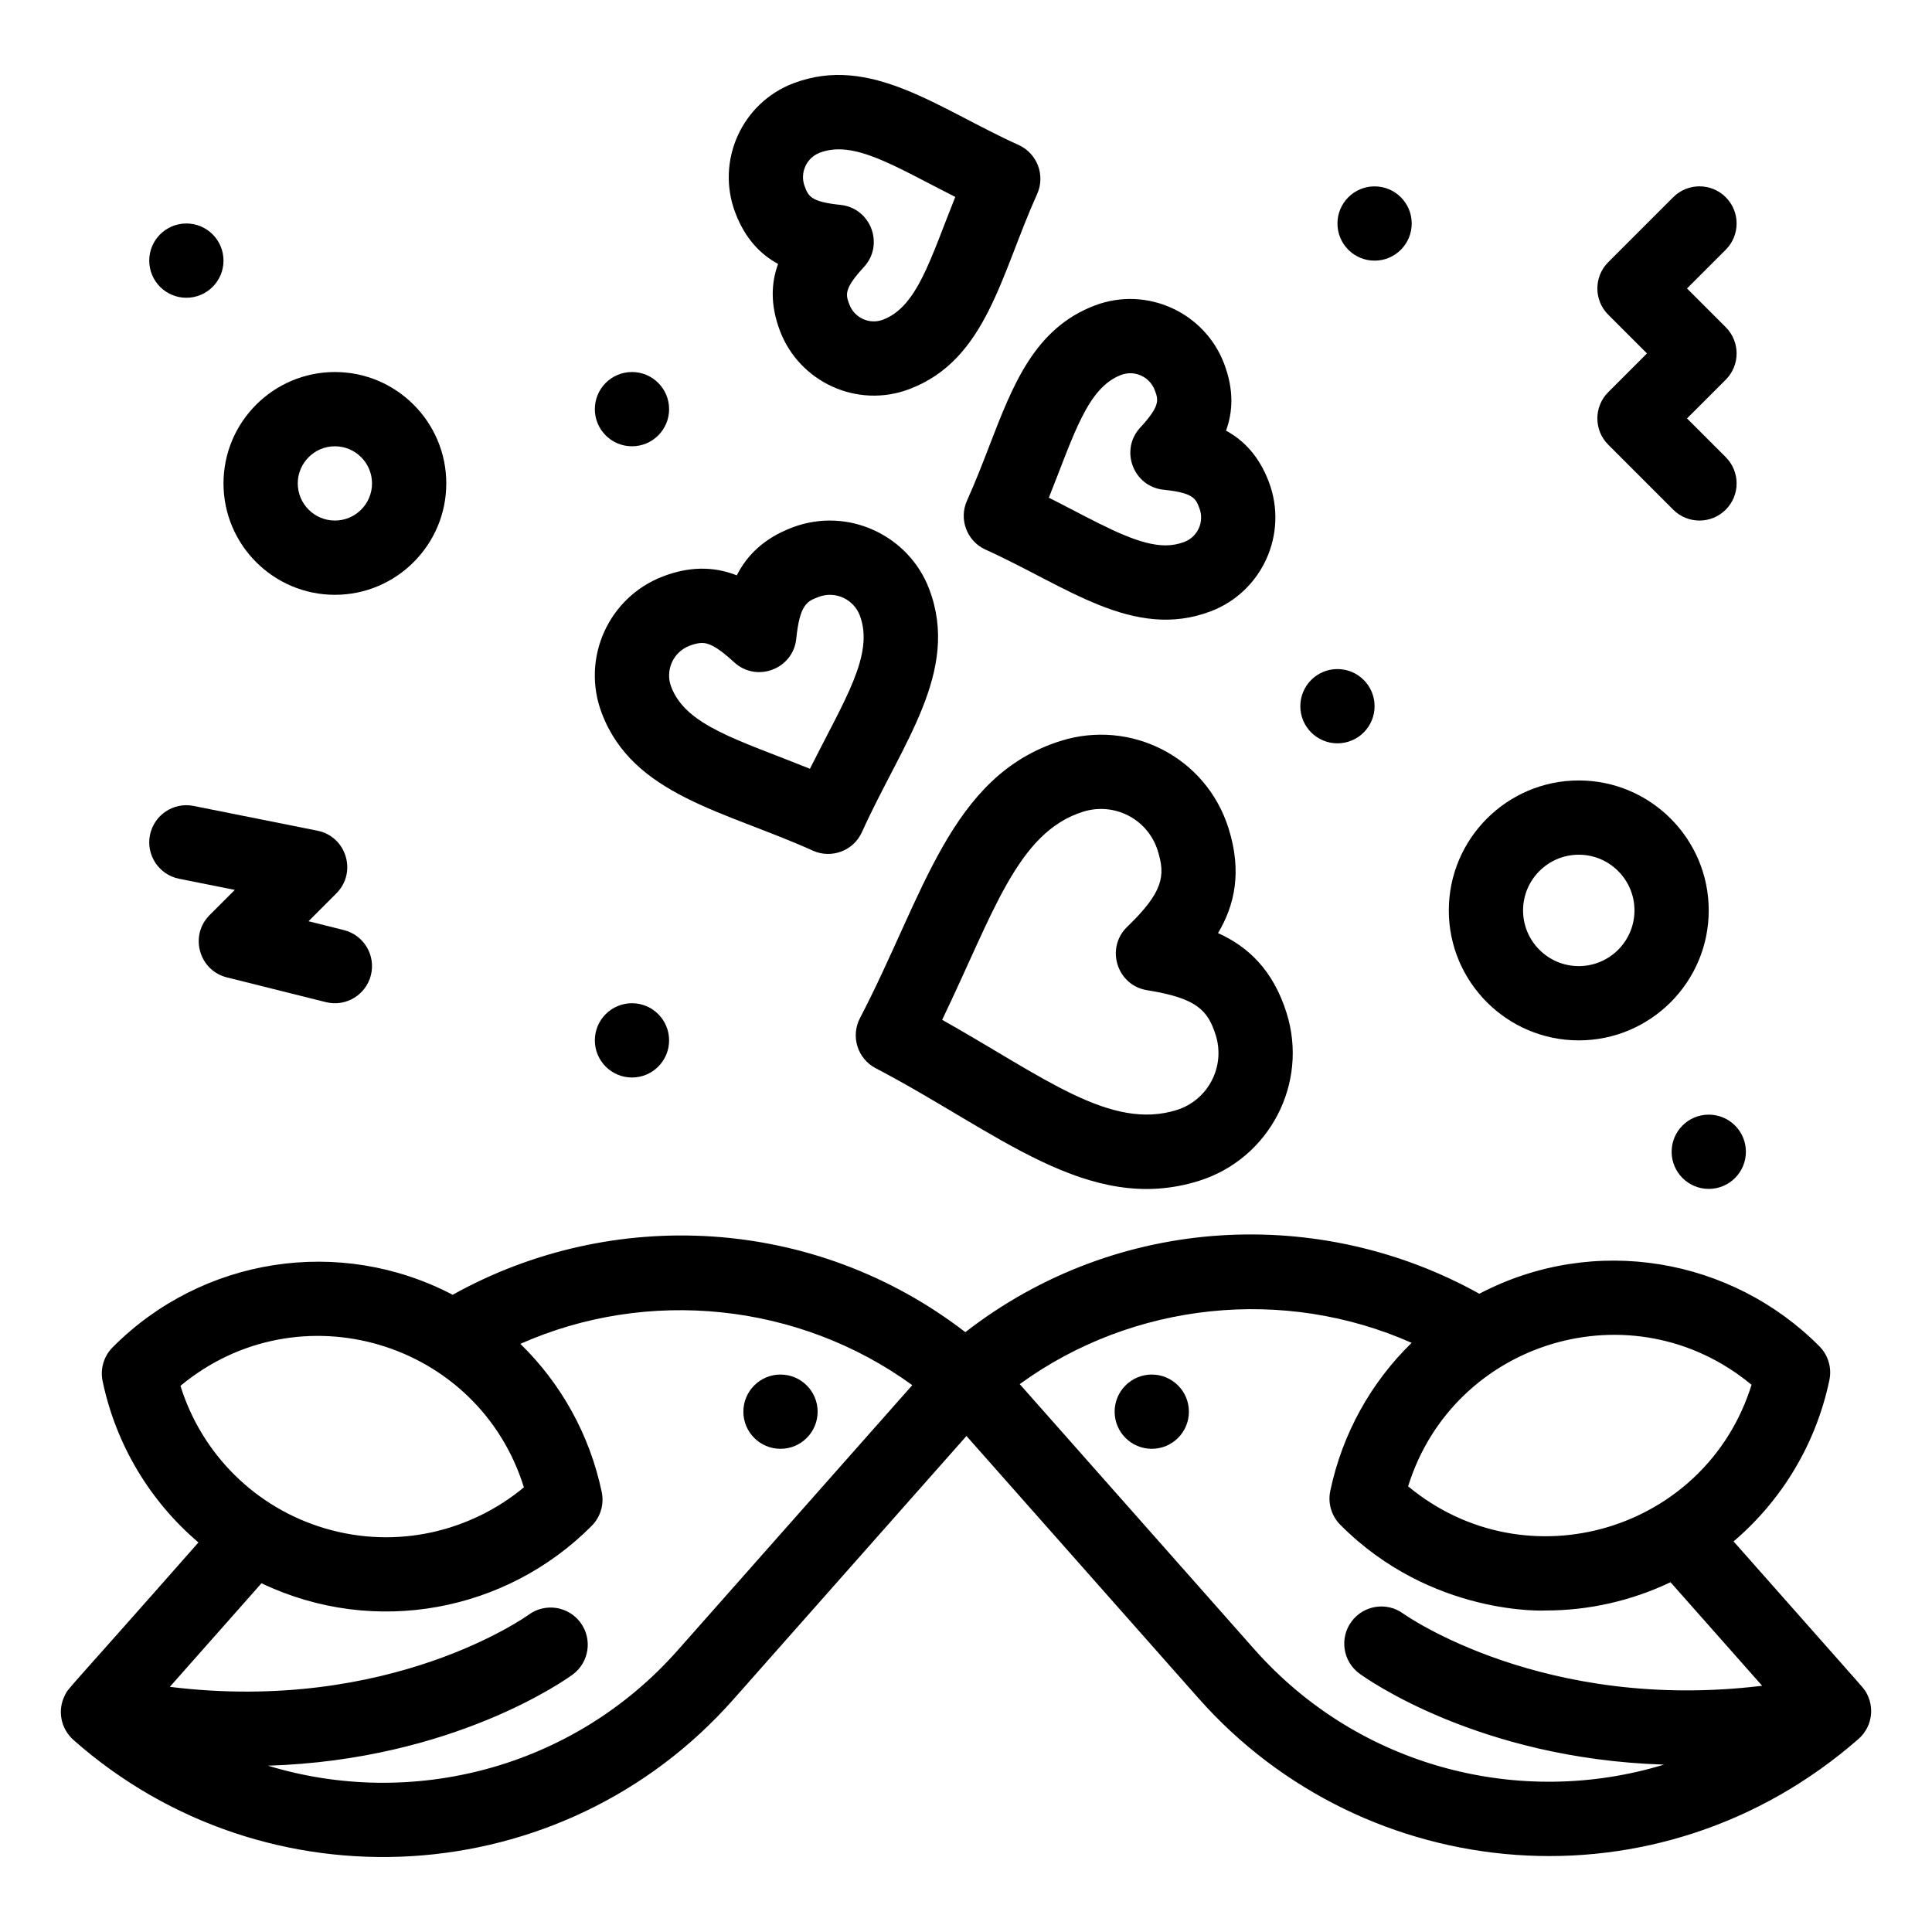
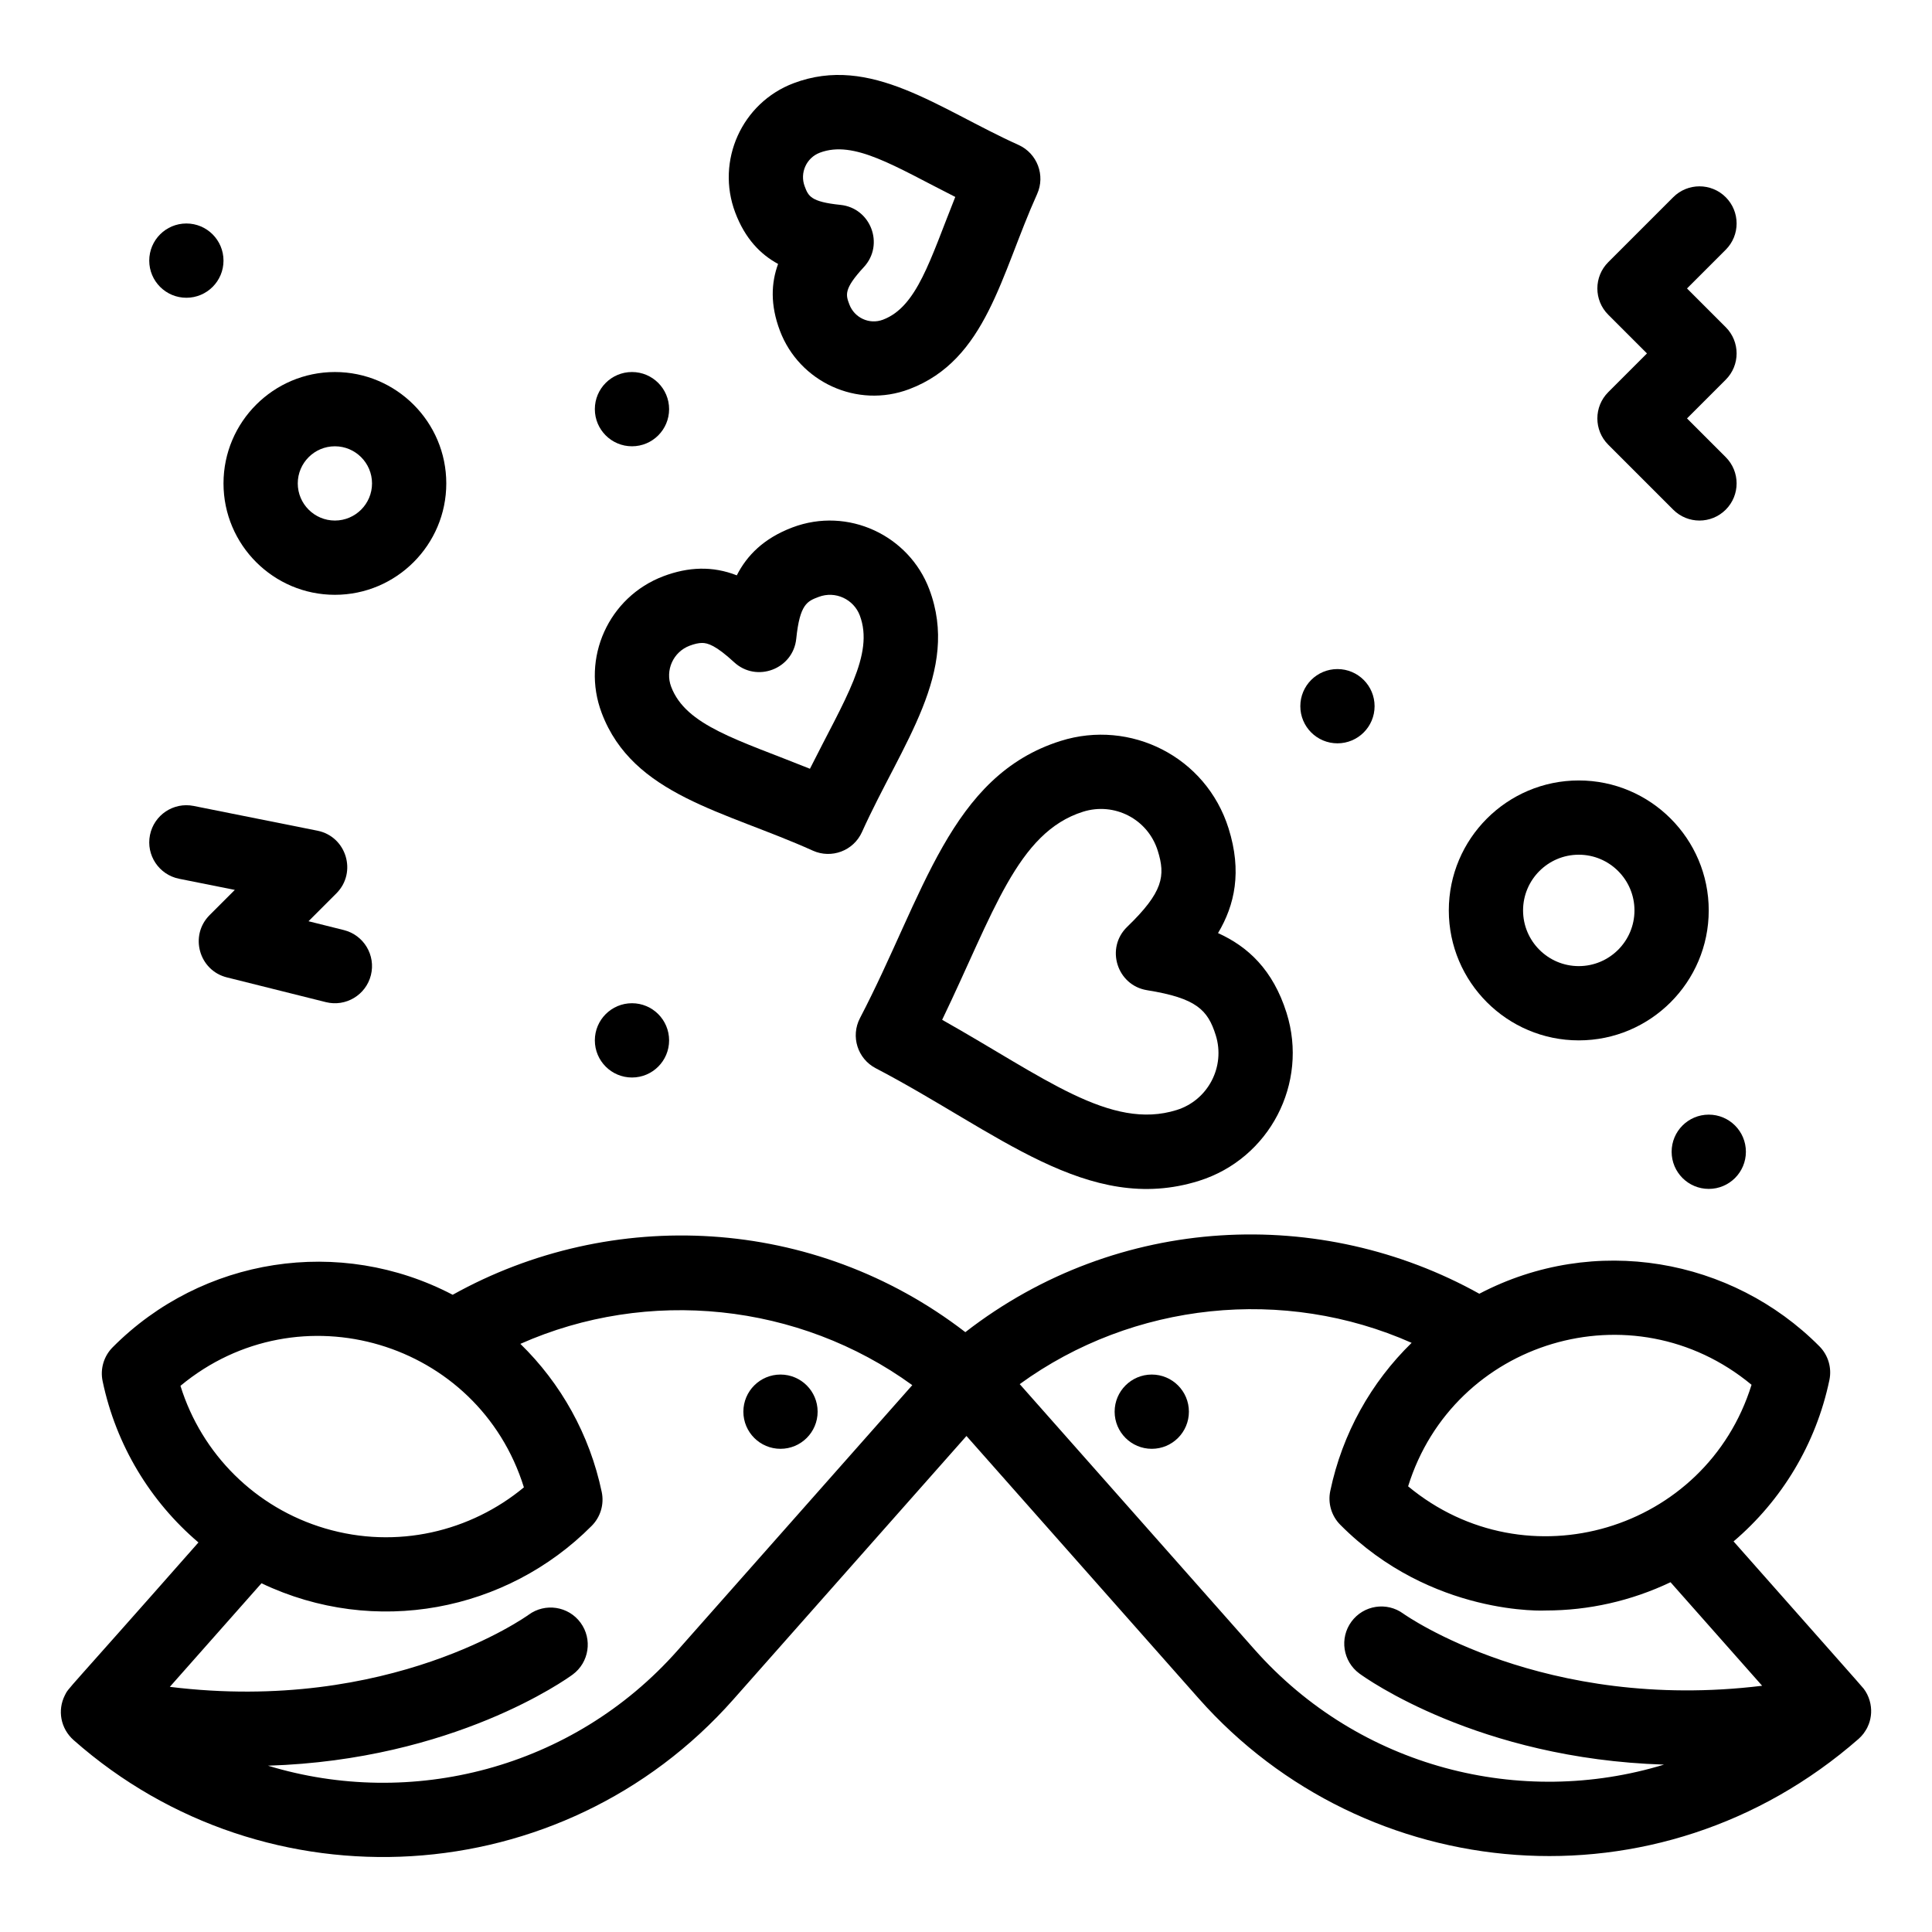
<svg xmlns="http://www.w3.org/2000/svg" fill="#000000" width="800px" height="800px" version="1.1" viewBox="144 144 512 512">
  <g>
    <path d="m638.85 601.82c0.047-0.09 0.316-0.703 0.387-0.883 0.707-1.84 0.883-4.043 0.242-6.25-0.359-1.23-0.891-2.258-1.586-3.168-0.457-0.605-9.172-10.402-34.48-39.031 12.746-10.844 21.832-25.758 25.395-42.75 0.68-3.242-0.316-6.606-2.648-8.953-23.16-23.324-59.547-29.938-90.125-13.93-41.91-23.355-95.711-21.254-136.21 10.18-40.184-30.961-93.762-33.363-135.86-9.906-29.875-15.641-66.402-9.965-90.125 13.93-2.332 2.352-3.328 5.715-2.648 8.953 3.562 16.996 12.648 31.906 25.395 42.754-36.168 41.062-34.301 38.305-35.422 40.551-1.957 3.906-1.148 8.75 2.379 11.859 51.035 45.051 129.43 40.477 174.78-10.781l61.797-69.844 61.551 69.566c44.055 49.785 121.78 57.164 174.89 10.691 0.453-0.406 0.938-0.93 1.281-1.375 0.094-0.113 0.766-1.109 1.012-1.613zm-30.672-90.836c-12.035 38.699-59.566 52.984-91.012 26.906 12.012-38.625 59.504-53.039 91.012-26.906zm-325.34 27.18c-14.078 11.676-33.625 16.516-52.703 10.875-18.406-5.445-32.68-19.672-38.312-37.781 31.441-26.074 78.984-11.789 91.016 26.906zm40.75 43.191c-27.879 31.512-70.727 42.102-108.57 30.57 49.242-1.523 79.137-22.969 80.73-24.137 4.379-3.219 5.32-9.379 2.102-13.758s-9.375-5.32-13.758-2.102c-0.395 0.289-36.676 26.312-95.086 19.105l24.289-27.449c30.066 14.316 64.996 7.461 87.523-15.23 2.332-2.348 3.328-5.715 2.648-8.953-3.195-15.238-10.828-28.801-21.562-39.262 33.785-15 73.777-10.91 103.86 10.941zm152.82-0.277-62.172-70.27c30.078-21.852 70.07-25.941 103.86-10.941-10.73 10.461-18.367 24.023-21.562 39.258-0.68 3.242 0.316 6.606 2.648 8.953 24.164 24.336 54.578 22.742 54.48 22.719 11.332 0 22.625-2.527 33.043-7.492l24.281 27.441c-57.855 7.066-94.473-18.664-95.102-19.117-4.375-3.199-10.52-2.254-13.734 2.117-3.219 4.379-2.277 10.539 2.102 13.758 1.59 1.168 31.477 22.613 80.73 24.137-37.84 11.543-80.688 0.953-108.57-30.562z" />
    <path d="m321.32 252.43c0 5.434-4.406 9.84-9.84 9.84-5.434 0-9.84-4.406-9.84-9.84 0-5.438 4.406-9.84 9.84-9.84 5.434 0 9.84 4.402 9.84 9.84" />
    <path d="m508.28 331.15c0 5.434-4.406 9.84-9.84 9.84-5.438 0-9.84-4.406-9.84-9.84s4.402-9.84 9.84-9.84c5.434 0 9.84 4.406 9.84 9.84" />
-     <path d="m518.12 203.23c0 5.438-4.406 9.844-9.84 9.844-5.438 0-9.84-4.406-9.84-9.844 0-5.434 4.402-9.84 9.84-9.84 5.434 0 9.84 4.406 9.84 9.84" />
    <path d="m321.32 419.71c0 5.434-4.406 9.84-9.84 9.84-5.434 0-9.84-4.406-9.84-9.84 0-5.438 4.406-9.844 9.84-9.844 5.434 0 9.84 4.406 9.84 9.844" />
    <path d="m606.68 449.23c0 5.434-4.406 9.84-9.84 9.84-5.434 0-9.84-4.406-9.84-9.84 0-5.438 4.406-9.84 9.84-9.84 5.434 0 9.84 4.402 9.84 9.84" />
    <path d="m203.23 213.07c0 5.434-4.406 9.84-9.84 9.84-5.434 0-9.84-4.406-9.84-9.84 0-5.438 4.406-9.844 9.84-9.844 5.434 0 9.84 4.406 9.84 9.844" />
    <path d="m459.07 518.11c0 5.434-4.402 9.84-9.84 9.84-5.434 0-9.84-4.406-9.84-9.84 0-5.434 4.406-9.84 9.84-9.84 5.438 0 9.84 4.406 9.84 9.84" />
    <path d="m360.68 518.11c0 5.434-4.406 9.84-9.84 9.84-5.434 0-9.84-4.406-9.84-9.84 0-5.434 4.406-9.84 9.84-9.84 5.434 0 9.84 4.406 9.84 9.84" />
    <path d="m359.41 369.43c4.934 2.223 10.77 0.055 13.016-4.922 10.637-23.574 26.098-42.523 17.828-64.387-5.367-14.191-21.48-21.93-36.262-16.344-7.633 2.887-12.078 7.465-14.734 12.695-6.422-2.531-12.891-2.246-19.449 0.234-14.531 5.496-21.848 21.711-16.352 36.242 8.281 21.902 32.605 25.949 55.953 36.48zm-32.645-54.312c1.281-0.484 2.387-0.73 3.293-0.73 1.465 0 3.617 0.605 8.492 5.109 5.945 5.488 15.641 1.832 16.465-6.227 0.941-9.195 2.93-9.945 5.938-11.082 4.473-1.695 9.289 0.664 10.895 4.898 3.91 10.336-3.957 22.195-13.207 40.645-19.121-7.703-32.867-11.402-36.777-21.738-1.648-4.359 0.543-9.227 4.902-10.875z" />
    <path d="m466.79 391.28c4.441-7.445 6.391-16.305 2.797-27.738-5.996-19.074-26.062-28.984-44.469-23.199-29.422 9.246-36.23 40.914-53.219 73.473-2.512 4.816-0.645 10.762 4.172 13.273 32.207 16.801 56.301 39.078 85.695 29.84 18.656-5.863 29.059-25.824 23.188-44.5-3.594-11.43-10.262-17.582-18.164-21.148zm-10.926 46.875c-17.566 5.523-35.16-8.676-62.184-23.895 13.613-28.25 19.883-49.66 37.34-55.145 8.246-2.594 17.141 1.883 19.793 10.324 2.102 6.684 1.441 10.965-8.098 20.184-5.82 5.621-2.723 15.508 5.277 16.793 13.098 2.102 16.09 5.234 18.191 11.918 2.609 8.32-2.019 17.211-10.32 19.82z" />
-     <path d="m400.27 276.65c-2.234 4.953-0.031 10.781 4.922 13.016 21.441 9.672 39.156 24.094 59.621 16.355 13.711-5.188 20.645-20.566 15.453-34.289-2.617-6.918-6.688-11.062-11.355-13.605 1.82-4.996 2.125-10.797-0.492-17.715-5.121-13.547-20.426-20.695-34.27-15.461-15.938 6.027-21.727 21.043-27.859 36.941-1.84 4.777-3.742 9.715-6.019 14.758zm40.844-33.289c3.648-1.379 7.59 0.547 8.898 4.016 0.969 2.555 1.551 4.102-3.848 9.949-5.488 5.945-1.832 15.641 6.227 16.465 7.918 0.812 8.5 2.356 9.469 4.91 1.352 3.57-0.449 7.57-4.008 8.918-1.621 0.613-3.258 0.91-4.996 0.91-6.543 0-14.762-4.277-24.273-9.227-2.09-1.086-4.305-2.238-6.629-3.41 6.621-16.547 10.148-29.125 19.16-32.531z" />
    <path d="m350.2 213.95c-1.82 4.996-2.125 10.797 0.492 17.715 5.125 13.547 20.43 20.695 34.27 15.461 20.488-7.75 24.219-30.285 33.883-51.699 2.234-4.953 0.031-10.781-4.922-13.016-21.266-9.594-39.148-24.098-59.621-16.355-13.711 5.188-20.641 20.566-15.453 34.289 2.613 6.918 6.684 11.066 11.352 13.605zm11.059-29.484c9.062-3.426 19.816 3.609 35.898 11.723-6.699 16.746-10.148 29.121-19.16 32.531-3.637 1.375-7.582-0.535-8.898-4.016-0.969-2.555-1.551-4.098 3.848-9.945 5.488-5.945 1.832-15.641-6.227-16.465-7.918-0.812-8.5-2.356-9.469-4.91-1.348-3.57 0.449-7.57 4.008-8.918z" />
    <path d="m570.2 261.85 17.219 17.219c3.844 3.844 10.07 3.844 13.918 0 3.844-3.844 3.844-10.074 0-13.918l-10.262-10.262 10.262-10.262c3.844-3.844 3.844-10.074 0-13.918l-10.262-10.262 10.262-10.262c3.844-3.844 3.844-10.074 0-13.918s-10.07-3.844-13.918 0l-17.219 17.219c-3.844 3.844-3.844 10.074 0 13.918l10.262 10.262-10.262 10.262c-3.844 3.848-3.844 10.078 0 13.922z" />
    <path d="m191.46 376.88 14.77 2.953-6.68 6.68c-5.402 5.402-2.836 14.652 4.57 16.504l26.242 6.559c5.25 1.316 10.613-1.871 11.934-7.16 1.316-5.273-1.887-10.613-7.16-11.934l-9.379-2.344 7.391-7.391c5.543-5.547 2.672-15.066-5.027-16.605l-32.801-6.559c-5.328-1.066-10.512 2.391-11.578 7.719-1.066 5.328 2.391 10.512 7.719 11.578z" />
    <path d="m232.75 301.63c16.277 0 29.52-13.242 29.52-29.52 0-16.277-13.242-29.52-29.52-29.52s-29.52 13.242-29.52 29.52c0 16.277 13.242 29.52 29.52 29.52zm0-39.359c5.426 0 9.84 4.414 9.84 9.84s-4.414 9.84-9.84 9.84c-5.426 0-9.84-4.414-9.84-9.84s4.414-9.84 9.84-9.84z" />
    <path d="m562.39 419.71c18.992 0 34.441-15.449 34.441-34.441 0-18.992-15.449-34.441-34.441-34.441-18.992 0-34.441 15.449-34.441 34.441 0.004 18.988 15.453 34.441 34.441 34.441zm0-49.203c8.141 0 14.762 6.621 14.762 14.762 0 8.141-6.621 14.762-14.762 14.762s-14.762-6.621-14.762-14.762c0.004-8.141 6.625-14.762 14.762-14.762z" />
  </g>
</svg>